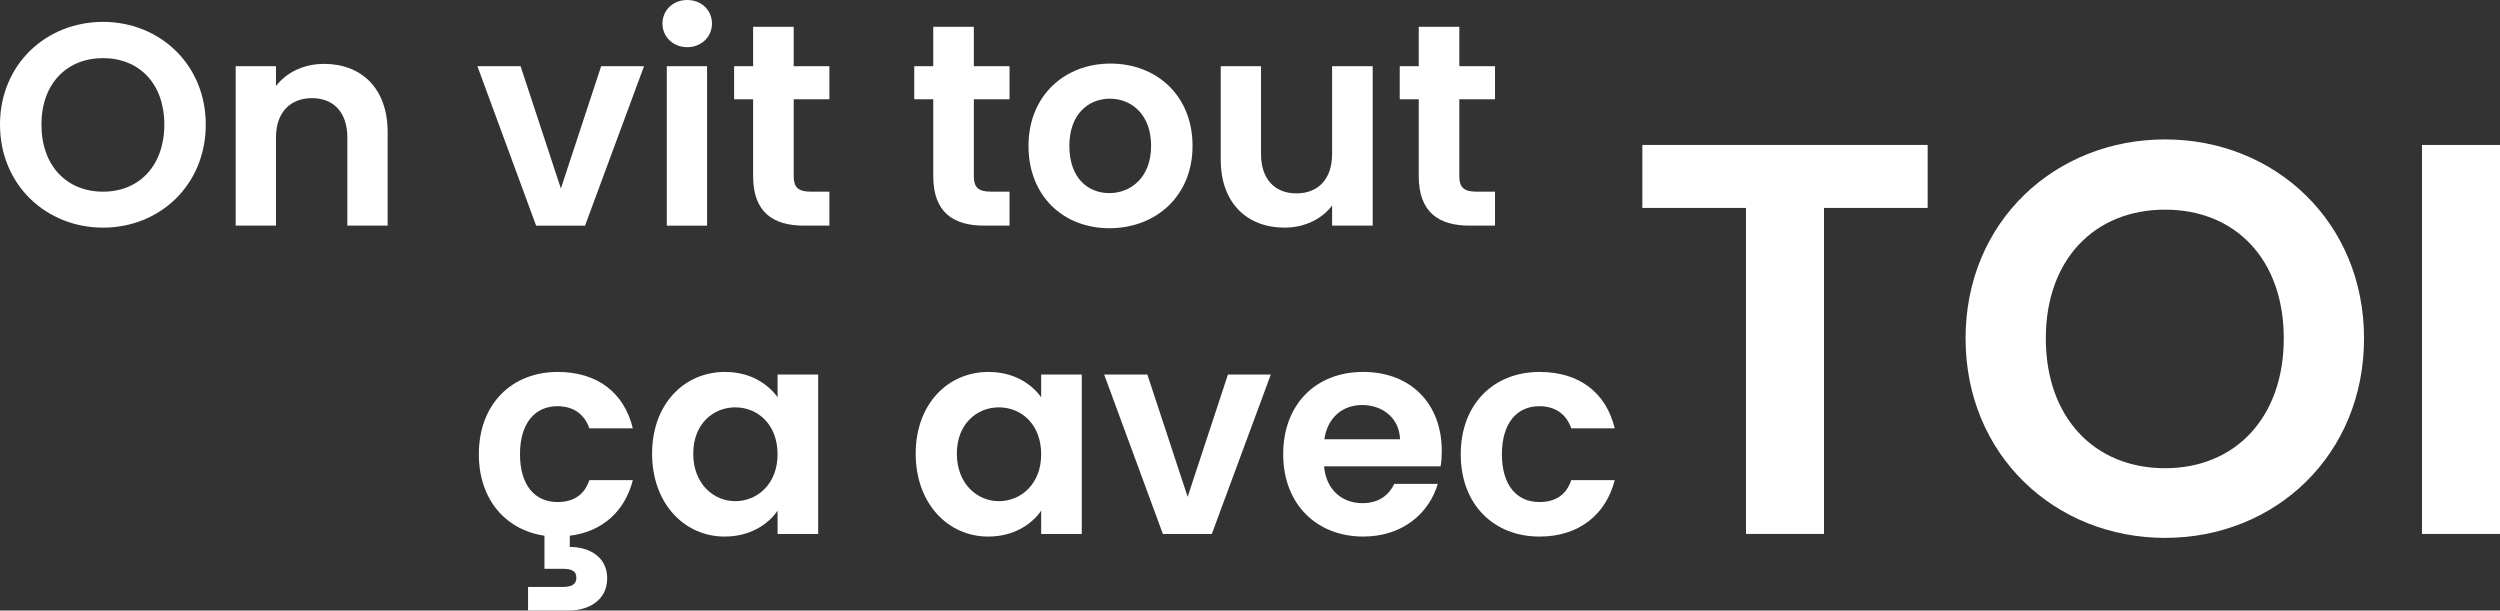
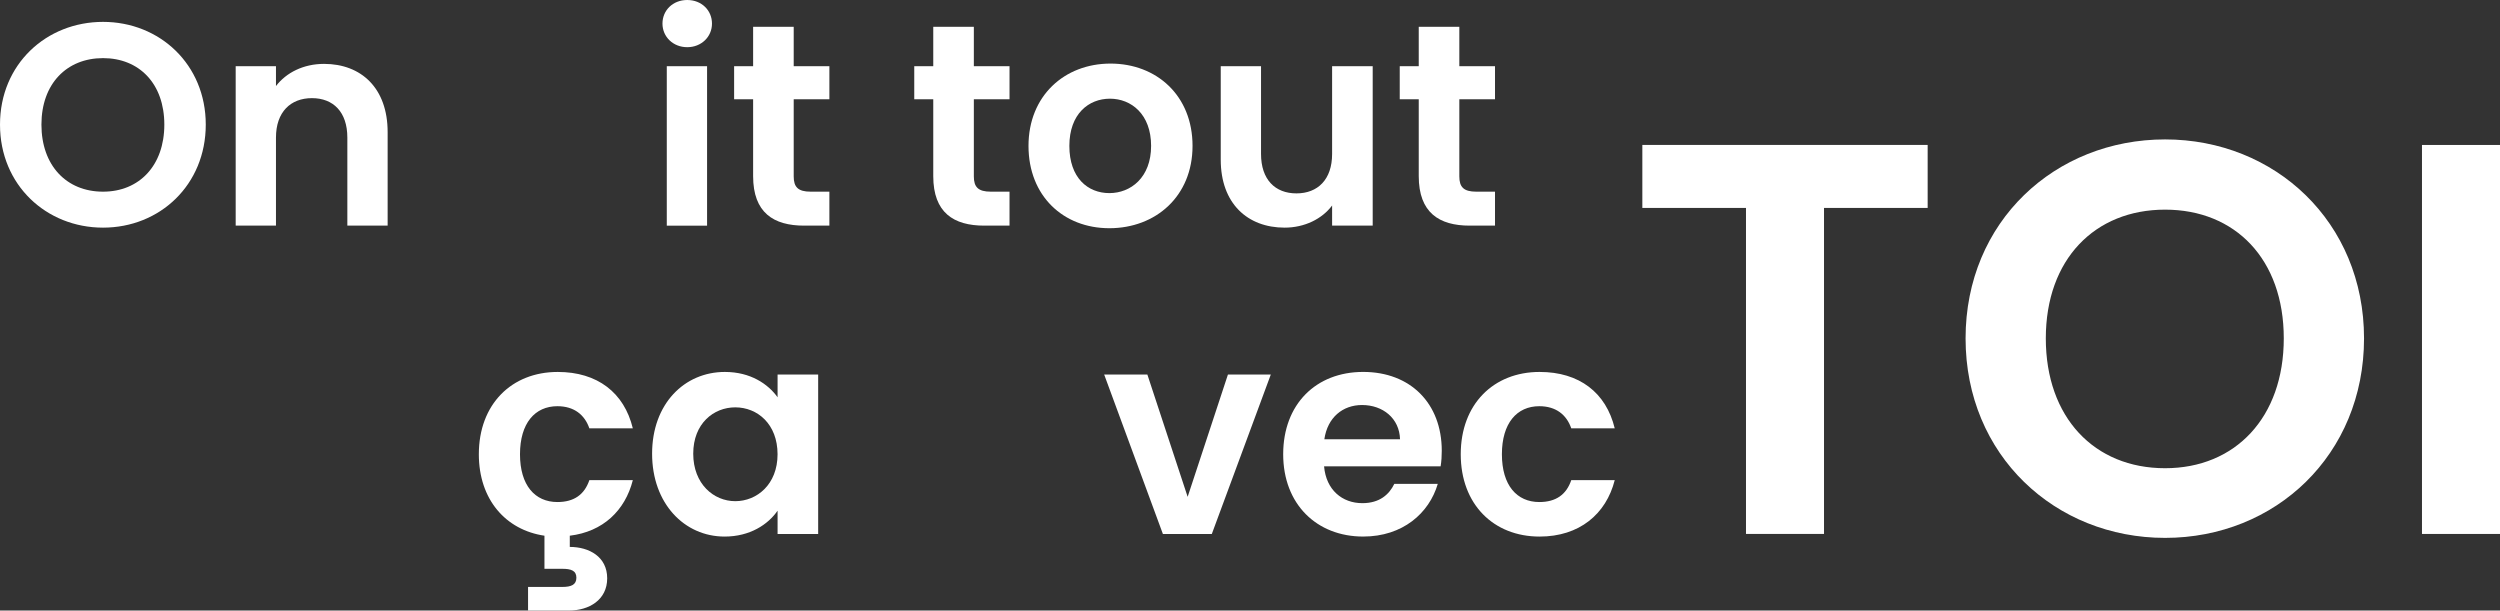
<svg xmlns="http://www.w3.org/2000/svg" id="Layer_1" viewBox="0 0 1094.58 267.31">
  <rect x="0" y="0" width="1094.58" height="267.31" fill="#333333" stroke="none" />
  <defs>
    <style>.cls-1{isolation:isolate;}.cls-2{fill:#fff;}</style>
  </defs>
  <g id="On_vit_tout_ça_avecTOI" class="cls-1">
    <g class="cls-1">
-       <path class="cls-2" d="M45.11,99.67C20.29,99.67,0,81.02,0,54.56S20.29,9.58,45.11,9.58s44.98,18.65,44.98,44.98-20.04,45.11-44.98,45.11ZM45.11,83.92c15.88,0,26.84-11.47,26.84-29.36s-10.96-29.11-26.84-29.11-26.97,11.21-26.97,29.11,10.96,29.36,26.97,29.36Z" />
+       <path class="cls-2" d="M45.11,99.67C20.29,99.67,0,81.02,0,54.56S20.29,9.58,45.11,9.58s44.98,18.65,44.98,44.98-20.04,45.11-44.98,45.11M45.11,83.92c15.88,0,26.84-11.47,26.84-29.36s-10.96-29.11-26.84-29.11-26.97,11.21-26.97,29.11,10.96,29.36,26.97,29.36Z" />
      <path class="cls-2" d="M152.08,60.23c0-11.21-6.17-17.26-15.5-17.26s-15.75,6.05-15.75,17.26v38.56h-17.64V28.98h17.64v8.69c4.54-5.92,12.1-9.7,21.04-9.7,16.26,0,27.85,10.58,27.85,29.86v40.95h-17.64v-38.56Z" />
-       <path class="cls-2" d="M227.93,28.98l17.64,53.55,17.64-53.55h18.77l-25.83,69.81h-21.42l-25.71-69.81h18.9Z" />
      <path class="cls-2" d="M290.05,10.33c0-5.8,4.54-10.33,10.84-10.33s10.84,4.54,10.84,10.33-4.66,10.33-10.84,10.33-10.84-4.54-10.84-10.33ZM291.94,28.98h17.64v69.81h-17.64V28.98Z" />
      <path class="cls-2" d="M329.74,43.47h-8.32v-14.49h8.32V11.72h17.77v17.26h15.62v14.49h-15.62v33.77c0,4.66,1.89,6.68,7.43,6.68h8.19v14.87h-11.09c-13.36,0-22.3-5.67-22.3-21.67v-33.64Z" />
      <path class="cls-2" d="M408.61,43.47h-8.32v-14.49h8.32V11.72h17.77v17.26h15.62v14.49h-15.62v33.77c0,4.66,1.89,6.68,7.43,6.68h8.19v14.87h-11.09c-13.36,0-22.3-5.67-22.3-21.67v-33.64Z" />
      <path class="cls-2" d="M485.72,99.92c-20.16,0-35.41-14.11-35.41-36.04s15.75-36.04,35.91-36.04,35.91,13.99,35.91,36.04-16.13,36.04-36.42,36.04ZM485.72,84.55c9.32,0,18.27-6.8,18.27-20.67s-8.69-20.67-18.02-20.67-17.77,6.68-17.77,20.67,8.06,20.67,17.52,20.67Z" />
      <path class="cls-2" d="M601.01,98.79h-17.77v-8.82c-4.41,5.92-12.1,9.7-20.79,9.7-16.25,0-27.97-10.58-27.97-29.74V28.98h17.64v38.43c0,11.21,6.17,17.26,15.5,17.26s15.62-6.05,15.62-17.26V28.98h17.77v69.81Z" />
      <path class="cls-2" d="M621.17,43.47h-8.32v-14.49h8.32V11.72h17.77v17.26h15.62v14.49h-15.62v33.77c0,4.66,1.89,6.68,7.43,6.68h8.19v14.87h-11.09c-13.36,0-22.3-5.67-22.3-21.67v-33.64Z" />
    </g>
    <g class="cls-1">
      <path class="cls-2" d="M244.18,162.85c17.39,0,29.11,9.07,32.89,24.7h-19.03c-2.02-5.92-6.68-9.7-13.99-9.7-9.83,0-16.38,7.43-16.38,21.04s6.55,20.92,16.38,20.92c7.31,0,11.84-3.28,13.99-9.58h19.03c-3.4,13.36-13.1,22.56-27.6,24.32v4.91c8.44,0,16.38,4.28,16.38,13.74s-7.94,14.11-16.76,14.11h-17.89v-10.33h14.99c3.78,0,6.17-.88,6.17-4.03s-2.39-3.91-6.17-3.91h-7.81v-14.49c-17.01-2.52-28.73-15.88-28.73-35.66,0-21.92,14.36-36.04,34.53-36.04Z" />
      <path class="cls-2" d="M317.39,162.85c11.21,0,18.9,5.29,23.06,11.09v-9.95h17.77v69.81h-17.77v-10.21c-4.16,6.05-12.1,11.34-23.19,11.34-17.64,0-31.75-14.49-31.75-36.29s14.11-35.79,31.88-35.79ZM321.92,178.35c-9.45,0-18.4,7.06-18.4,20.29s8.95,20.79,18.4,20.79,18.52-7.31,18.52-20.54-8.82-20.54-18.52-20.54Z" />
-       <path class="cls-2" d="M432.8,162.85c11.21,0,18.9,5.29,23.06,11.09v-9.95h17.77v69.81h-17.77v-10.21c-4.16,6.05-12.1,11.34-23.19,11.34-17.64,0-31.75-14.49-31.75-36.29s14.11-35.79,31.88-35.79ZM437.34,178.35c-9.45,0-18.4,7.06-18.4,20.29s8.95,20.79,18.4,20.79,18.52-7.31,18.52-20.54-8.82-20.54-18.52-20.54Z" />
      <path class="cls-2" d="M502.35,163.98l17.64,53.55,17.64-53.55h18.77l-25.83,69.81h-21.42l-25.71-69.81h18.9Z" />
      <path class="cls-2" d="M596.85,234.92c-20.29,0-35.03-14.11-35.03-36.04s14.37-36.04,35.03-36.04,34.4,13.74,34.4,34.53c0,2.27-.13,4.54-.5,6.8h-51.03c.88,10.33,7.94,16.13,16.76,16.13,7.56,0,11.72-3.78,13.99-8.44h19.03c-3.78,12.85-15.37,23.06-32.64,23.06ZM579.84,192.33h33.14c-.25-9.2-7.56-15-16.63-15-8.44,0-15.12,5.42-16.51,15Z" />
      <path class="cls-2" d="M674.09,162.85c17.39,0,29.11,9.07,32.89,24.7h-19.03c-2.02-5.92-6.68-9.7-13.99-9.7-9.83,0-16.38,7.43-16.38,21.04s6.55,20.92,16.38,20.92c7.31,0,11.84-3.28,13.99-9.58h19.03c-3.78,14.87-15.5,24.7-32.89,24.7-20.16,0-34.53-14.11-34.53-36.04s14.37-36.04,34.53-36.04Z" />
    </g>
    <g class="cls-1">
      <path class="cls-2" d="M719.06,63.47h124.93v27.57h-45.38v142.74h-34.16V91.05h-45.38v-27.57Z" />
      <path class="cls-2" d="M947.94,235.5c-48.07,0-87.35-36.11-87.35-87.35s39.28-87.11,87.35-87.11,87.11,36.11,87.11,87.11-38.8,87.35-87.11,87.35ZM947.94,205c30.75,0,51.97-22.21,51.97-56.85s-21.23-56.36-51.97-56.36-52.22,21.72-52.22,56.36,21.23,56.85,52.22,56.85Z" />
      <path class="cls-2" d="M1060.42,63.47h34.16v170.31h-34.16V63.47Z" />
    </g>
  </g>
</svg>